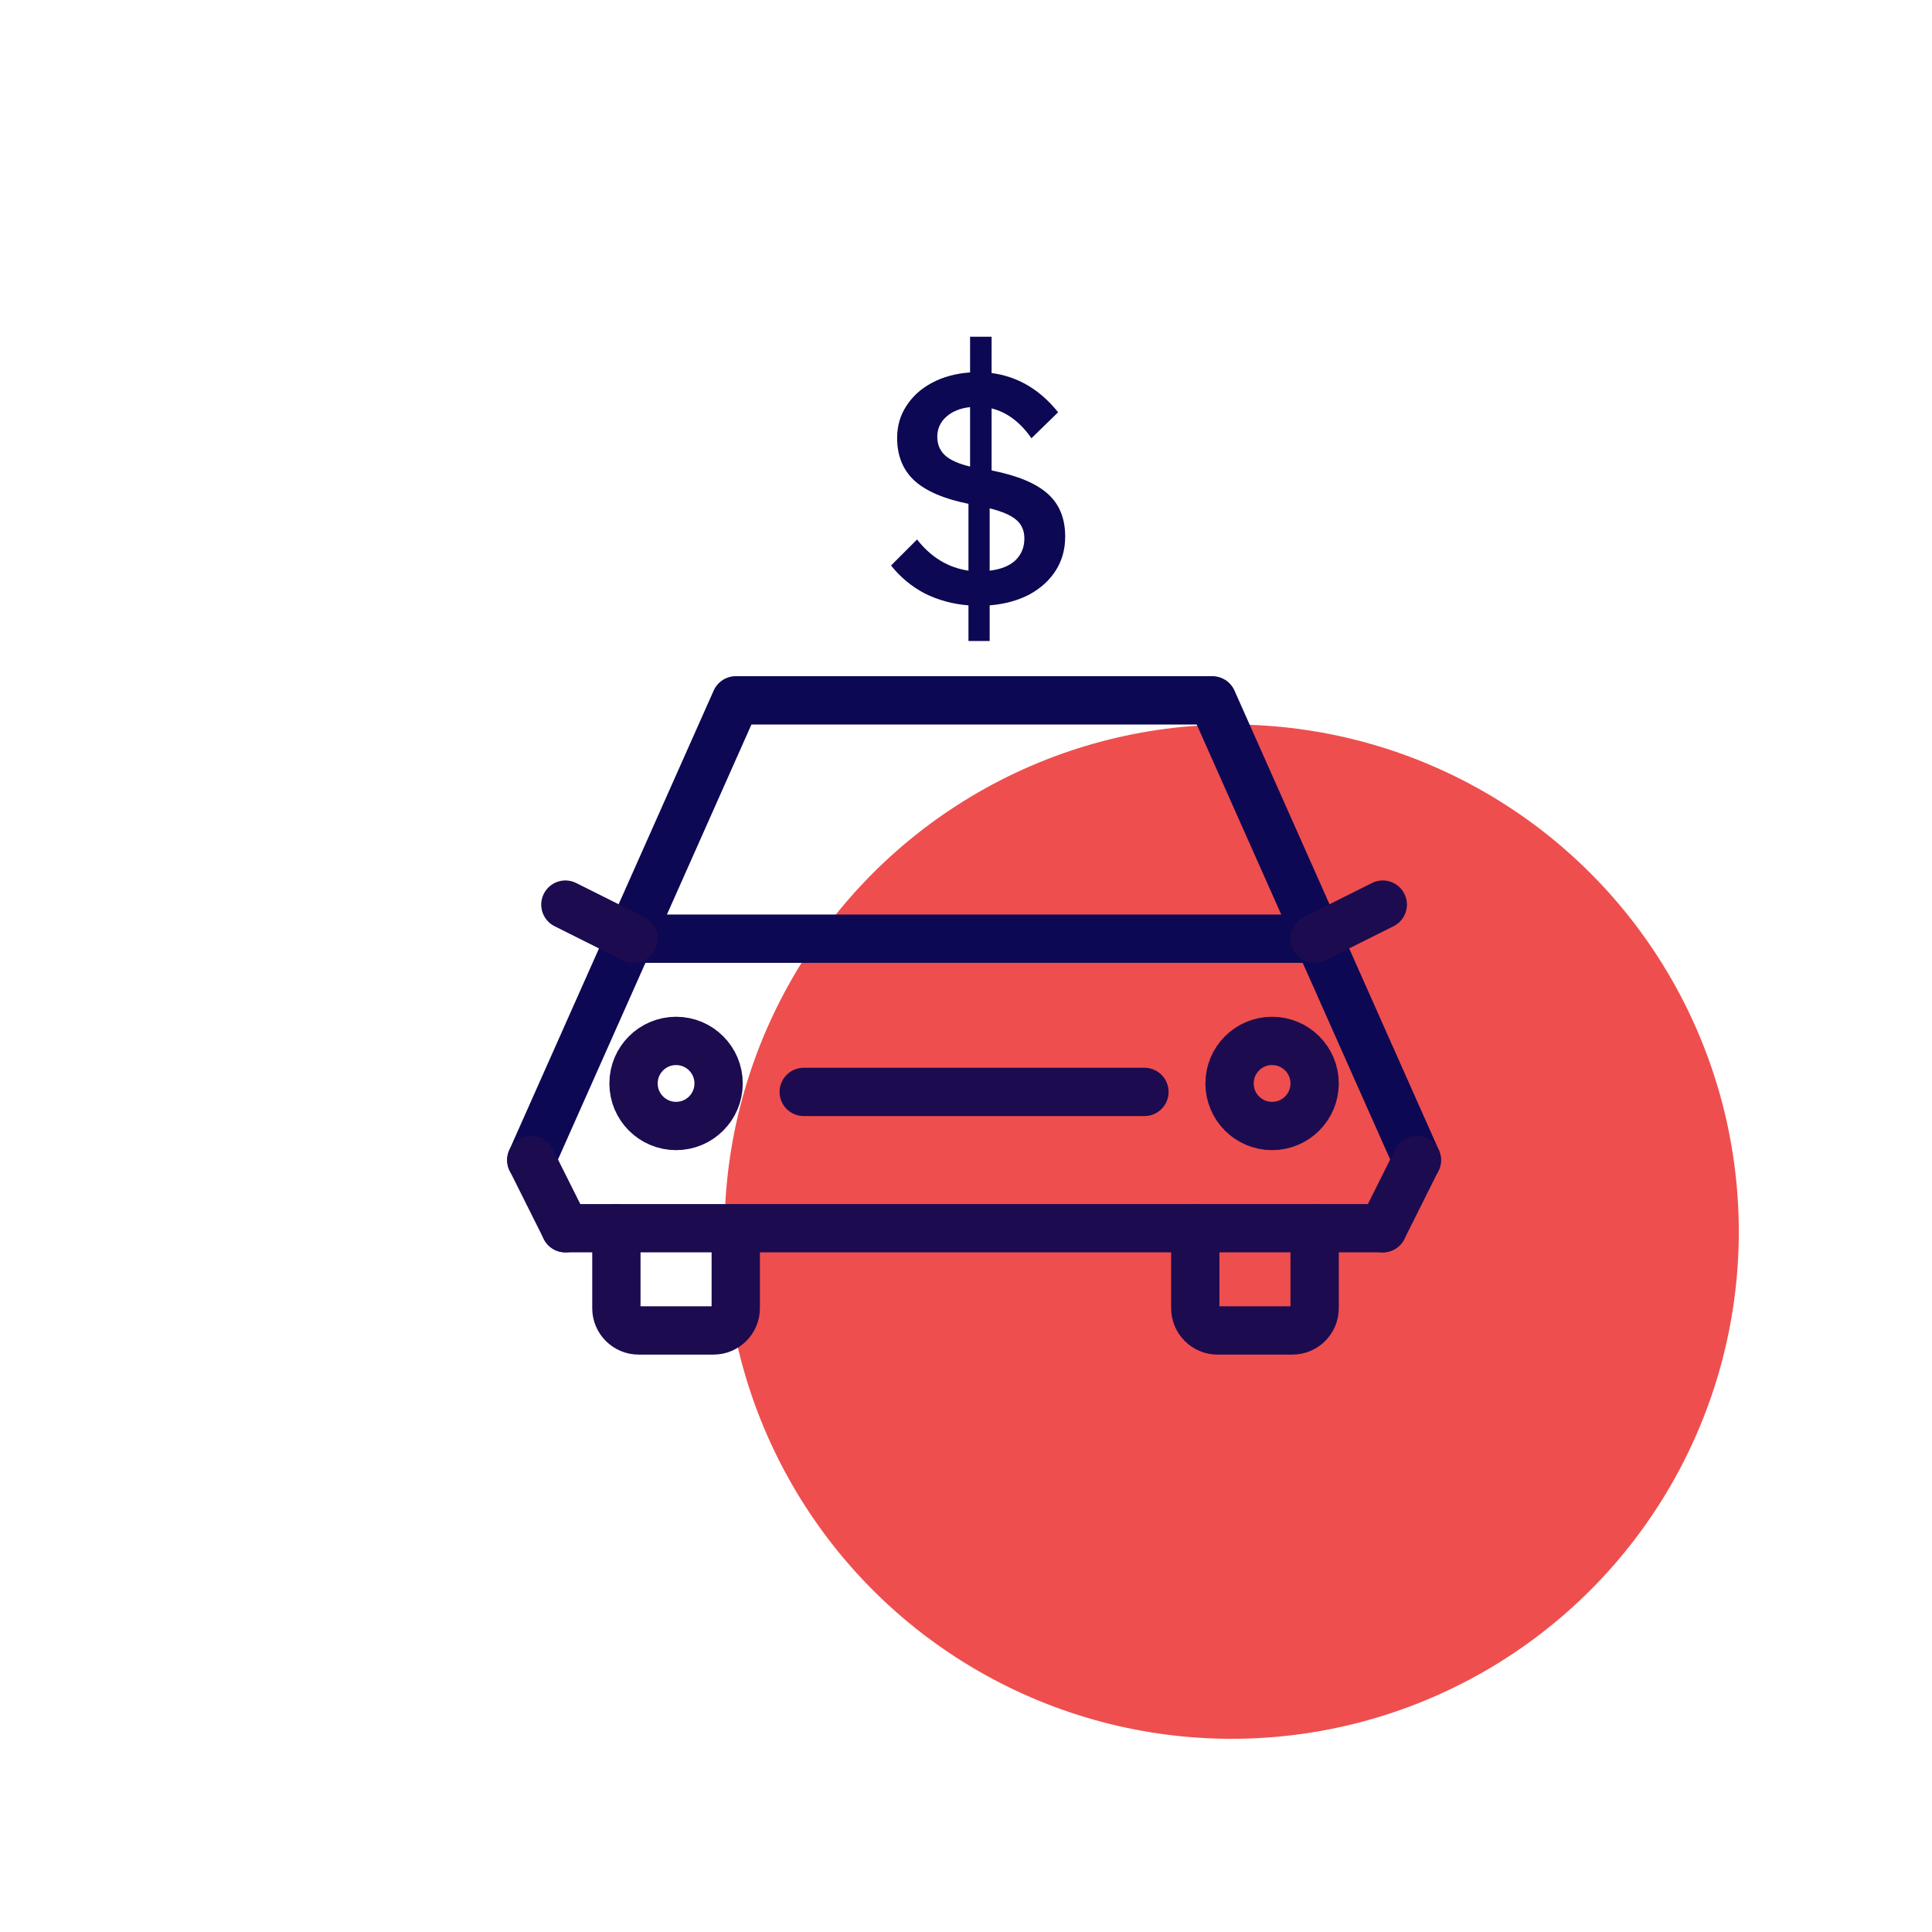
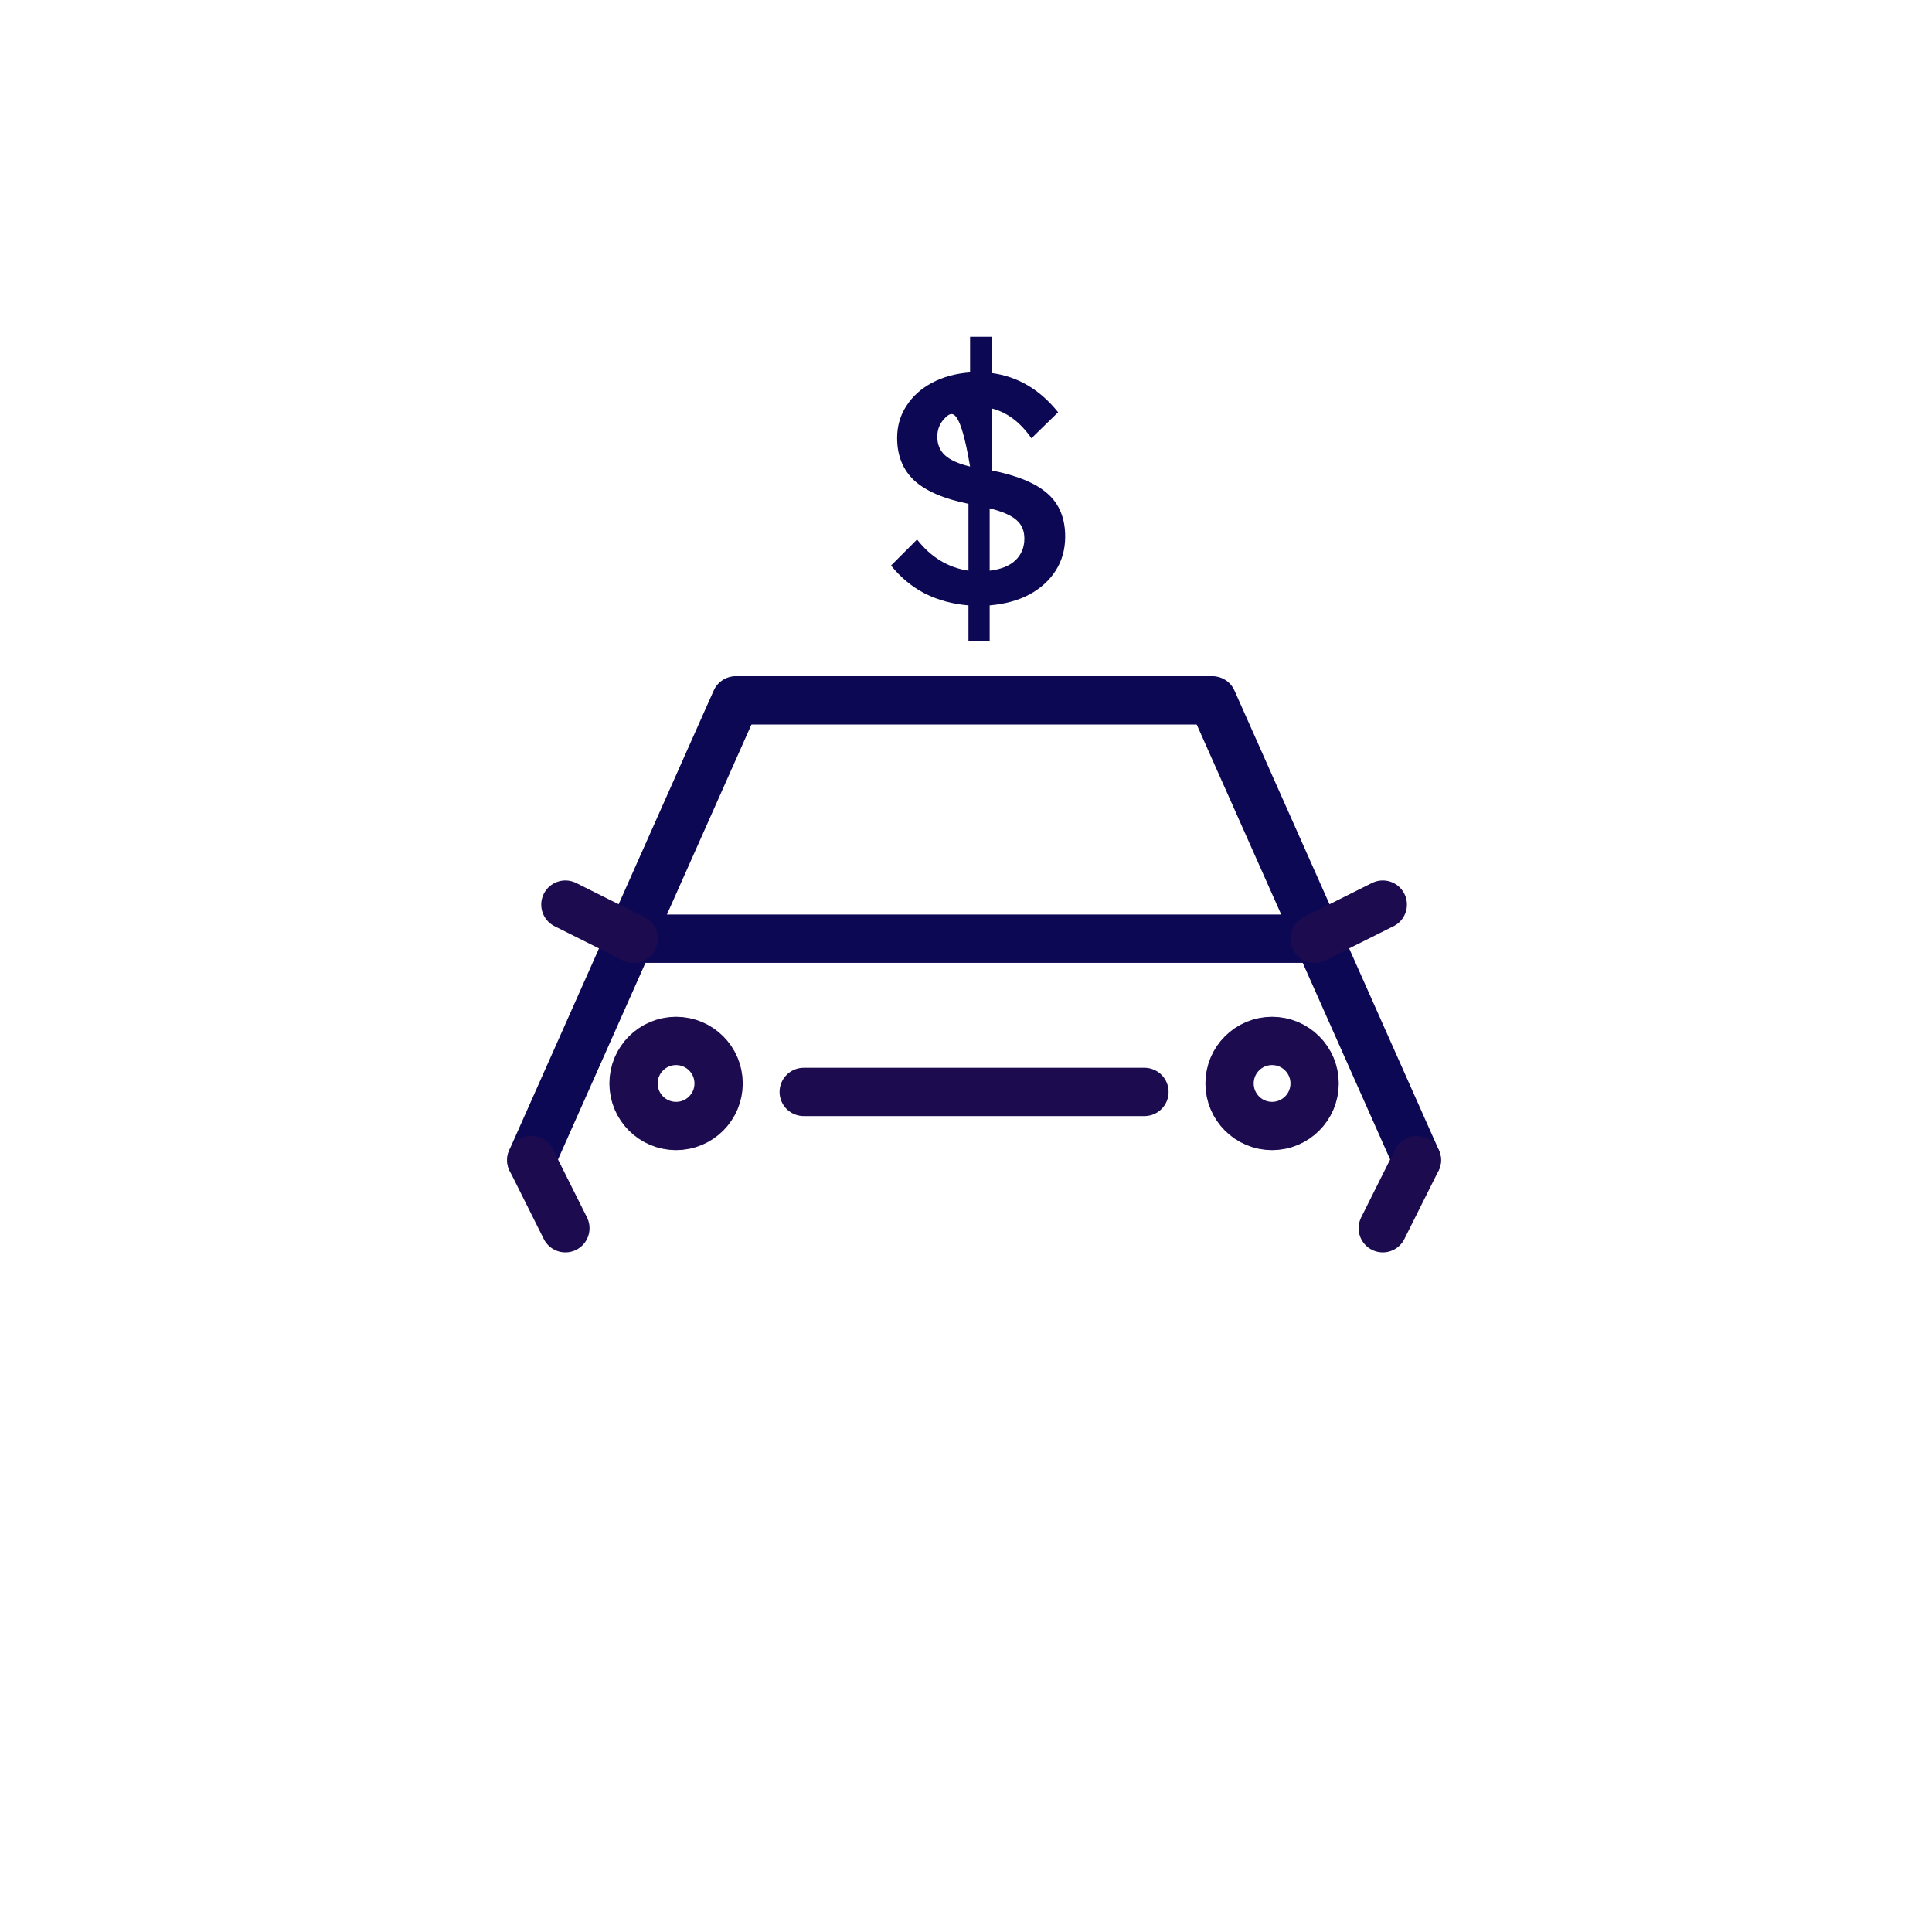
<svg xmlns="http://www.w3.org/2000/svg" width="80" height="80" viewBox="0 0 80 80" fill="none">
-   <circle cx="51" cy="51" r="21" fill="#EF4E4E" />
  <path d="M30.569 29H50.099" stroke="#0D0853" stroke-width="2" stroke-miterlimit="10" stroke-linecap="round" />
  <path d="M54.436 38.869H26.233" stroke="#0D0853" stroke-width="2" stroke-miterlimit="10" stroke-linecap="round" />
  <path d="M30.466 29L22 48.036" stroke="#0D0853" stroke-width="2" stroke-miterlimit="10" stroke-linecap="round" />
  <path d="M50.203 29L58.669 48.036" stroke="#0D0853" stroke-width="2" stroke-miterlimit="10" stroke-linecap="round" />
  <path d="M22 48.036L23.411 50.858" stroke="#1D0B50" stroke-width="2" stroke-miterlimit="10" stroke-linecap="round" />
  <path d="M58.669 48.036L57.258 50.858" stroke="#1D0B50" stroke-width="2" stroke-miterlimit="10" stroke-linecap="round" />
-   <path d="M23.411 50.858H57.258" stroke="#1D0B50" stroke-width="2" stroke-miterlimit="10" stroke-linecap="round" />
  <path d="M27.995 46.625C28.968 46.625 29.756 45.836 29.756 44.863C29.756 43.89 28.968 43.102 27.995 43.102C27.022 43.102 26.233 43.89 26.233 44.863C26.233 45.836 27.022 46.625 27.995 46.625Z" stroke="#1D0B50" stroke-width="2" stroke-miterlimit="10" stroke-linecap="round" />
  <path d="M52.674 46.625C53.647 46.625 54.436 45.836 54.436 44.863C54.436 43.89 53.647 43.102 52.674 43.102C51.701 43.102 50.913 43.89 50.913 44.863C50.913 45.836 51.701 46.625 52.674 46.625Z" stroke="#1D0B50" stroke-width="2" stroke-miterlimit="10" stroke-linecap="round" />
  <path d="M33.28 45.214H47.389" stroke="#1D0B50" stroke-width="2" stroke-miterlimit="10" stroke-linecap="round" />
-   <path d="M30.466 50.858V54.174C30.466 54.676 30.051 55.091 29.549 55.091H26.44C25.938 55.091 25.523 54.676 25.523 54.174V50.858" stroke="#1D0B50" stroke-width="2" stroke-miterlimit="10" stroke-linecap="round" />
-   <path d="M54.436 50.858V54.174C54.436 54.676 54.022 55.091 53.519 55.091H50.41C49.908 55.091 49.494 54.676 49.494 54.174V50.858" stroke="#1D0B50" stroke-width="2" stroke-miterlimit="10" stroke-linecap="round" />
  <path d="M26.233 38.869L23.411 37.458" stroke="#1D0B50" stroke-width="2" stroke-miterlimit="10" stroke-linecap="round" />
  <path d="M54.436 38.869L57.258 37.458" stroke="#1D0B50" stroke-width="2" stroke-miterlimit="10" stroke-linecap="round" />
-   <path d="M36.896 23.417L37.973 22.339C38.55 23.075 39.259 23.506 40.102 23.63V20.862C39.091 20.658 38.346 20.339 37.867 19.904C37.388 19.461 37.148 18.871 37.148 18.135C37.148 17.638 37.277 17.195 37.534 16.805C37.791 16.405 38.146 16.086 38.599 15.847C39.051 15.607 39.574 15.465 40.169 15.421V13.944H41.06V15.447C42.142 15.589 43.06 16.13 43.814 17.071L42.71 18.148C42.248 17.483 41.699 17.071 41.06 16.911V19.479C42.133 19.692 42.909 20.015 43.388 20.45C43.867 20.876 44.107 21.465 44.107 22.219C44.107 22.743 43.978 23.208 43.721 23.616C43.464 24.024 43.1 24.357 42.63 24.614C42.16 24.863 41.61 25.013 40.98 25.067V26.543H40.102V25.067C39.446 25.013 38.843 24.849 38.293 24.574C37.752 24.29 37.286 23.905 36.896 23.417ZM38.811 18.082C38.811 18.401 38.918 18.658 39.131 18.853C39.344 19.049 39.69 19.204 40.169 19.319V16.858C39.761 16.902 39.432 17.035 39.184 17.257C38.936 17.479 38.811 17.754 38.811 18.082ZM42.417 22.299C42.417 21.98 42.31 21.727 42.098 21.541C41.885 21.346 41.512 21.182 40.98 21.049V23.63C41.441 23.576 41.796 23.434 42.044 23.204C42.293 22.964 42.417 22.663 42.417 22.299Z" fill="#0D0853" />
+   <path d="M36.896 23.417L37.973 22.339C38.55 23.075 39.259 23.506 40.102 23.63V20.862C39.091 20.658 38.346 20.339 37.867 19.904C37.388 19.461 37.148 18.871 37.148 18.135C37.148 17.638 37.277 17.195 37.534 16.805C37.791 16.405 38.146 16.086 38.599 15.847C39.051 15.607 39.574 15.465 40.169 15.421V13.944H41.06V15.447C42.142 15.589 43.06 16.13 43.814 17.071L42.71 18.148C42.248 17.483 41.699 17.071 41.06 16.911V19.479C42.133 19.692 42.909 20.015 43.388 20.45C43.867 20.876 44.107 21.465 44.107 22.219C44.107 22.743 43.978 23.208 43.721 23.616C43.464 24.024 43.1 24.357 42.63 24.614C42.16 24.863 41.61 25.013 40.98 25.067V26.543H40.102V25.067C39.446 25.013 38.843 24.849 38.293 24.574C37.752 24.29 37.286 23.905 36.896 23.417ZM38.811 18.082C38.811 18.401 38.918 18.658 39.131 18.853C39.344 19.049 39.69 19.204 40.169 19.319C39.761 16.902 39.432 17.035 39.184 17.257C38.936 17.479 38.811 17.754 38.811 18.082ZM42.417 22.299C42.417 21.98 42.31 21.727 42.098 21.541C41.885 21.346 41.512 21.182 40.98 21.049V23.63C41.441 23.576 41.796 23.434 42.044 23.204C42.293 22.964 42.417 22.663 42.417 22.299Z" fill="#0D0853" />
</svg>